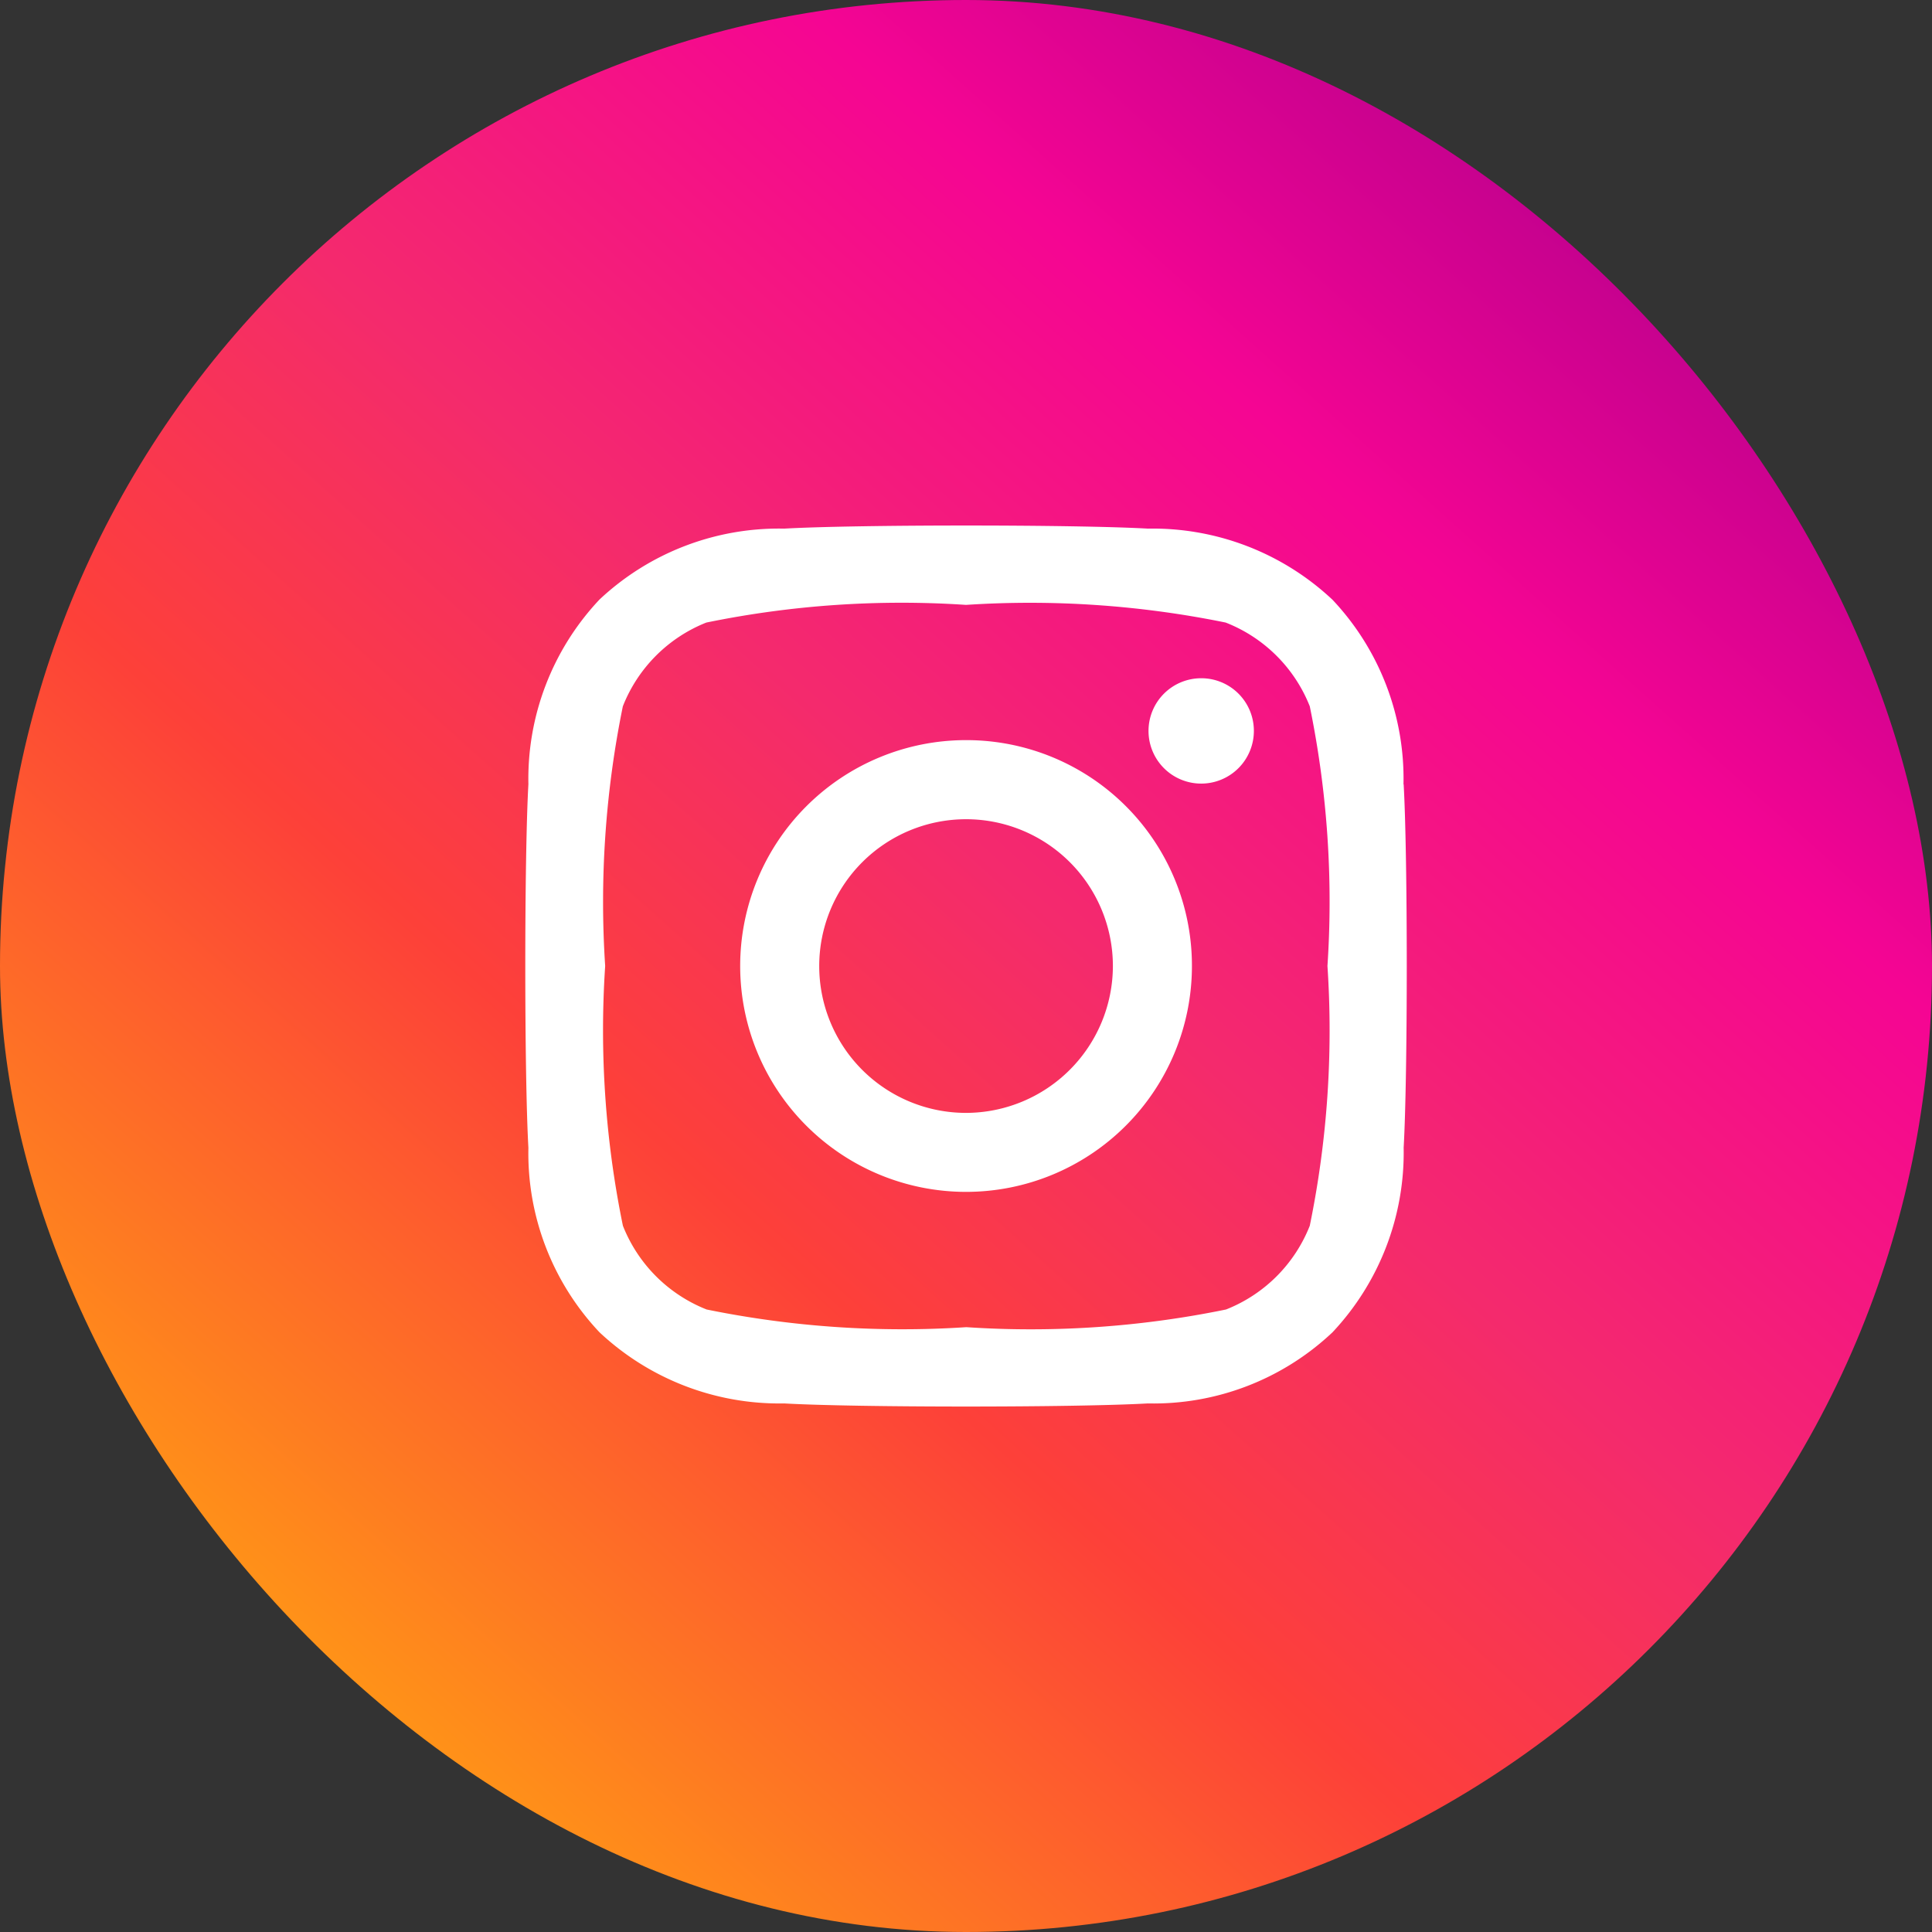
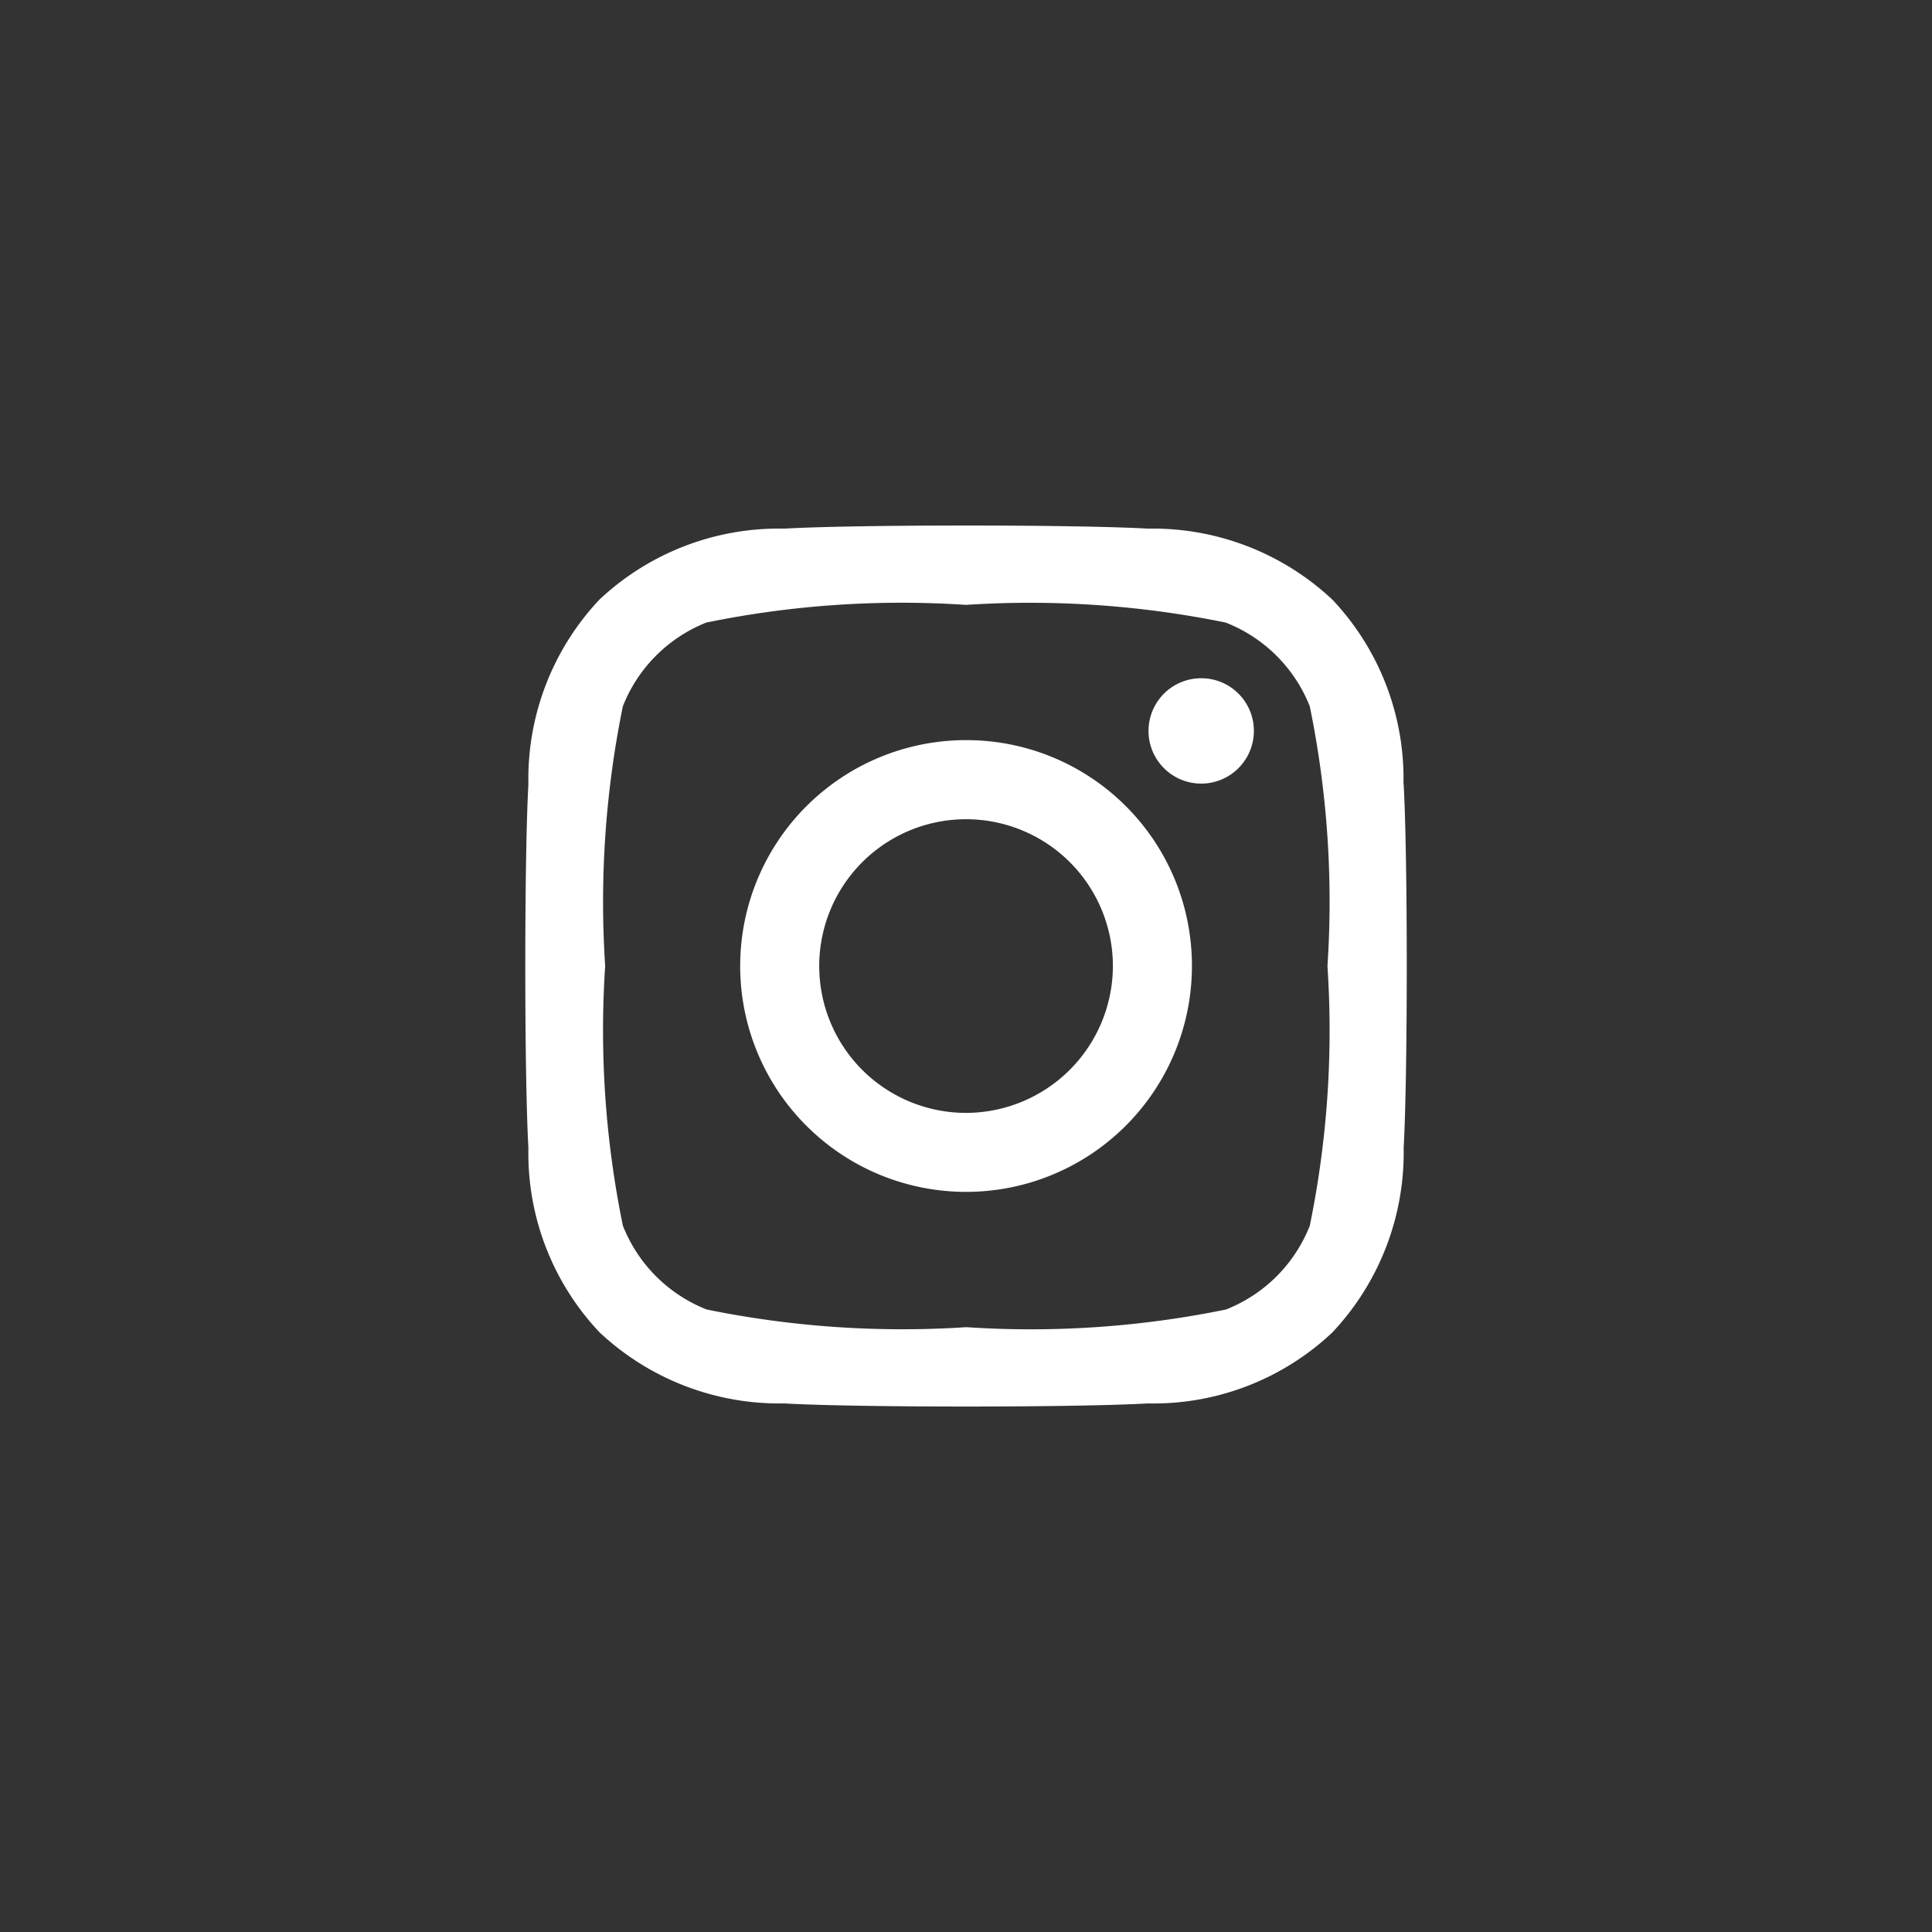
<svg xmlns="http://www.w3.org/2000/svg" width="34" height="34" viewBox="0 0 34 34">
  <rect x="0" y="0" width="34" height="34" fill="#333333" stroke="none" />
  <defs>
    <linearGradient id="linear-gradient" x1="0.862" y1="0.086" x2="0.16" y2="0.87" gradientUnits="objectBoundingBox">
      <stop offset="0" stop-color="#b5008d" />
      <stop offset="0.226" stop-color="#f50593" />
      <stop offset="0.477" stop-color="#f42a6d" />
      <stop offset="0.686" stop-color="#fd4039" />
      <stop offset="1" stop-color="#ff9716" />
    </linearGradient>
  </defs>
  <g id="组_3100" data-name="组 3100" transform="translate(-217 -323)">
-     <rect id="矩形_515" data-name="矩形 515" width="34" height="34" rx="17" transform="translate(217 323)" fill="url(#linear-gradient)" />
    <path id="Icon_awesome-instagram" data-name="Icon awesome-instagram" d="M7.751,6.015A3.975,3.975,0,1,0,11.726,9.99,3.969,3.969,0,0,0,7.751,6.015Zm0,6.56A2.584,2.584,0,1,1,10.335,9.99a2.589,2.589,0,0,1-2.584,2.585Zm5.065-6.722a.927.927,0,1,1-.927-.927A.925.925,0,0,1,12.816,5.852Zm2.633.941A4.589,4.589,0,0,0,14.2,3.545a4.619,4.619,0,0,0-3.249-1.252c-1.28-.073-5.117-.073-6.4,0A4.612,4.612,0,0,0,1.3,3.541,4.6,4.6,0,0,0,.049,6.79c-.073,1.28-.073,5.117,0,6.4A4.589,4.589,0,0,0,1.3,16.436,4.625,4.625,0,0,0,4.55,17.688c1.28.073,5.117.073,6.4,0A4.589,4.589,0,0,0,14.2,16.436a4.619,4.619,0,0,0,1.252-3.249c.073-1.28.073-5.114,0-6.394ZM13.8,14.561a2.617,2.617,0,0,1-1.474,1.474,17.088,17.088,0,0,1-4.57.311,17.221,17.221,0,0,1-4.57-.311,2.617,2.617,0,0,1-1.474-1.474A17.088,17.088,0,0,1,1.4,9.99a17.221,17.221,0,0,1,.311-4.57A2.617,2.617,0,0,1,3.18,3.946a17.088,17.088,0,0,1,4.57-.311,17.221,17.221,0,0,1,4.57.311A2.617,2.617,0,0,1,13.8,5.42a17.088,17.088,0,0,1,.311,4.57A17.078,17.078,0,0,1,13.8,14.561Z" transform="translate(226.25 330.01)" fill="#fff" />
  </g>
</svg>